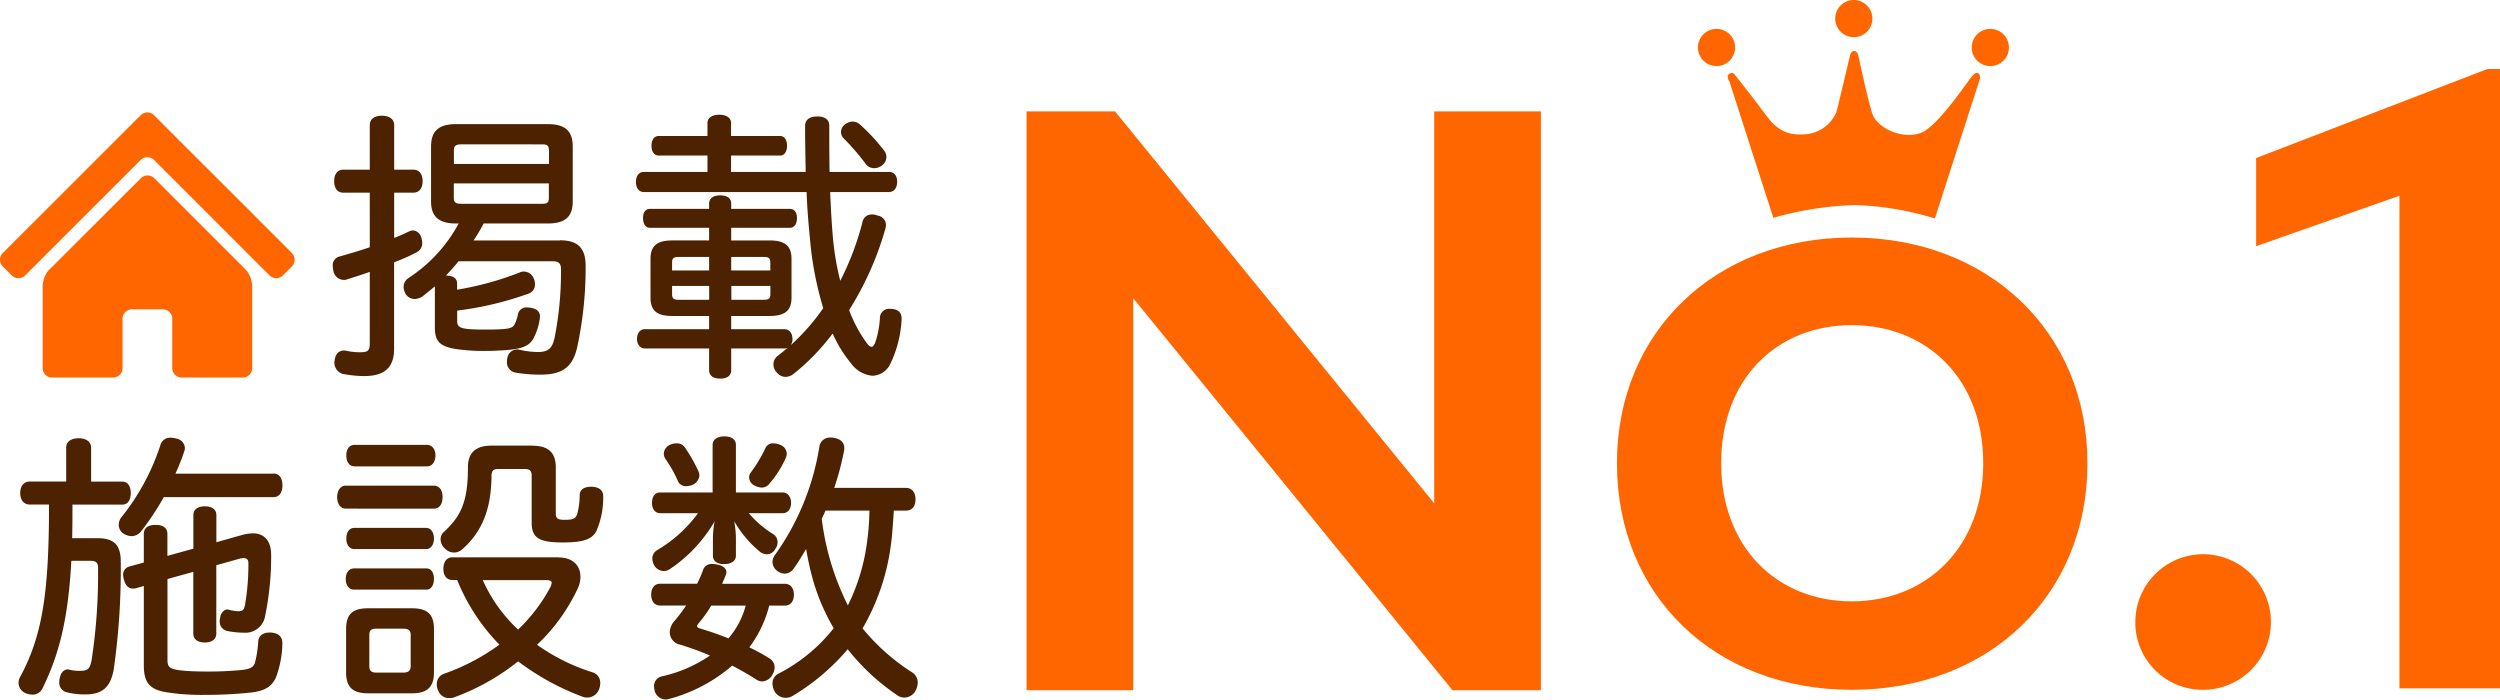
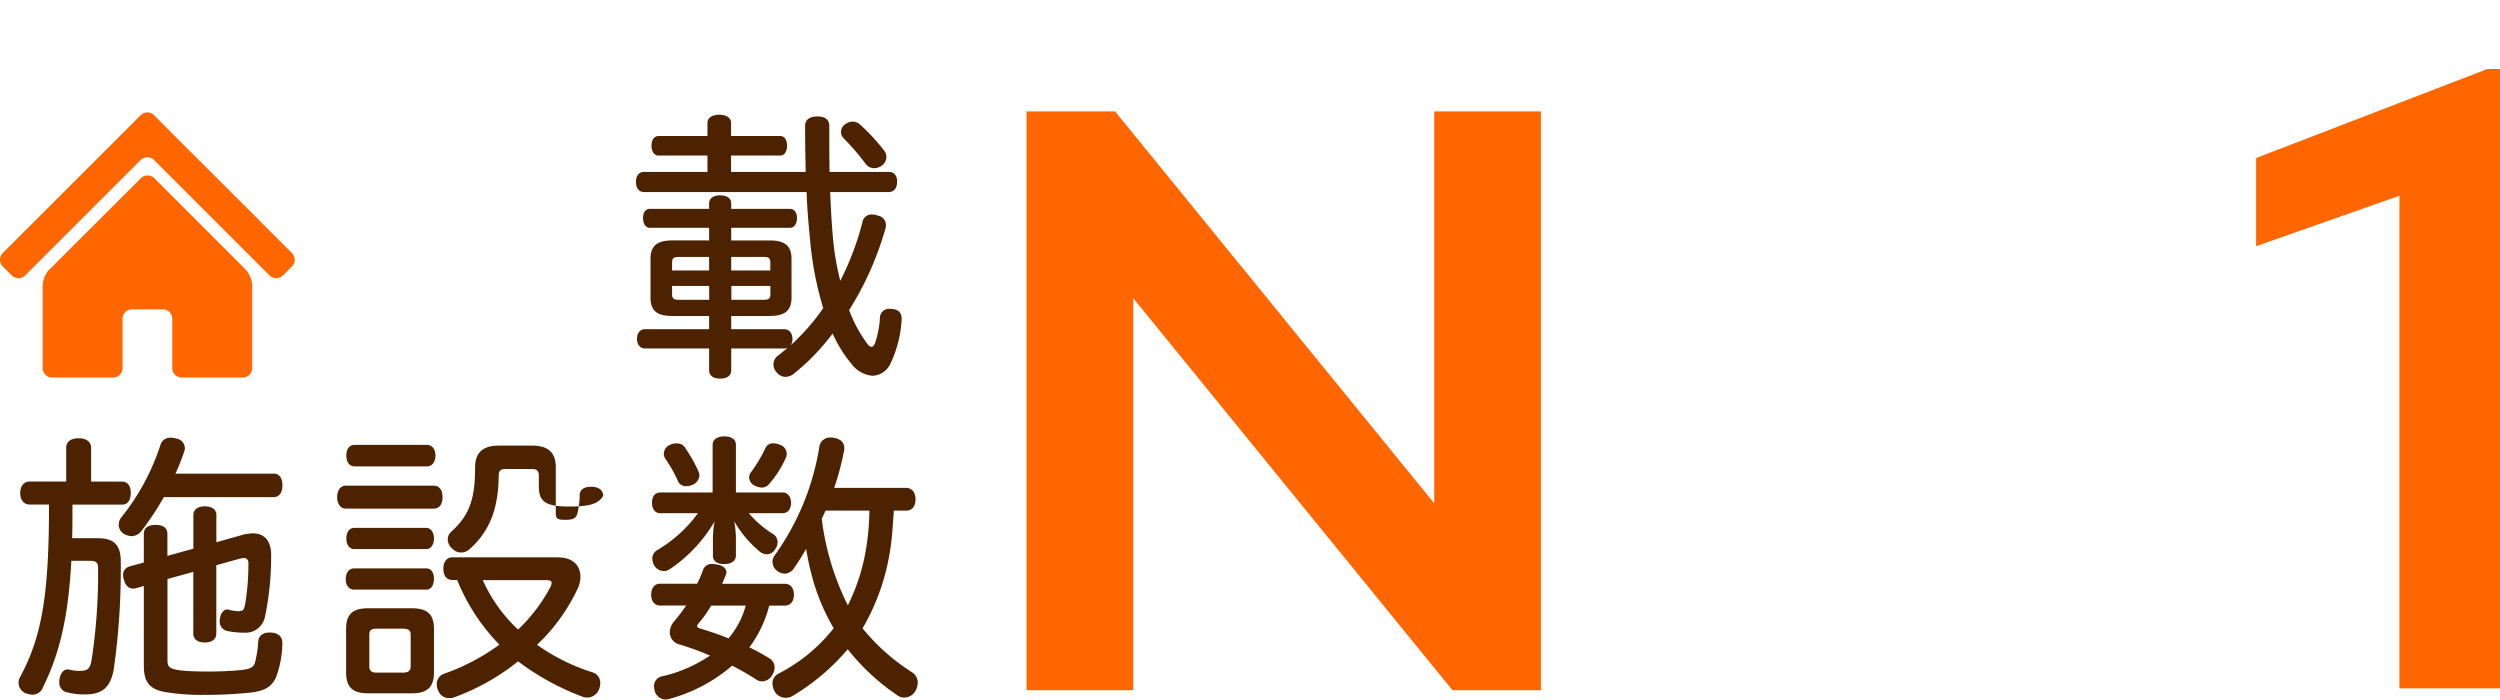
<svg xmlns="http://www.w3.org/2000/svg" width="334.917" height="93.71" viewBox="0 0 334.917 93.71">
  <g id="_ゴ" transform="translate(-0.003 0.01)">
    <g id="グループ_7559" data-name="グループ 7559">
      <g id="グループ_7555" data-name="グループ 7555">
-         <path id="パス_4149" data-name="パス 4149" d="M52.79,31.87c.73-.27,1.39-.58,2.04-.89a1.291,1.291,0,0,1,.5-.12,1.251,1.251,0,0,1,1.12,1,2.089,2.089,0,0,1,.12.69,1.348,1.348,0,0,1-.73,1.23,27.753,27.753,0,0,1-3.04,1.35V46.71c0,2.58-1.35,3.66-4,3.66a15,15,0,0,1-2.96-.31,1.581,1.581,0,0,1-1-1.84c.12-.88.62-1.27,1.23-1.27a1.048,1.048,0,0,1,.35.04,8.49,8.49,0,0,0,1.85.19c1.04,0,1.27-.23,1.27-1.19V36.41c-1.04.38-2.04.69-3.04,1a.863.863,0,0,1-.42.08,1.455,1.455,0,0,1-1.42-1.23,4.1,4.1,0,0,1-.08-.65,1.192,1.192,0,0,1,.96-1.27c1.31-.38,2.69-.77,4-1.23V25.8H46c-.81,0-1.23-.62-1.23-1.54s.42-1.54,1.23-1.54h3.54V16.76c0-.81.62-1.27,1.62-1.27s1.65.46,1.65,1.27v5.96h2.58c.81,0,1.23.65,1.23,1.54s-.42,1.54-1.23,1.54H52.81v6.08ZM75,32.18c2.35,0,3.46.96,3.46,3.46a50.6,50.6,0,0,1-1.12,10.81c-.62,2.81-2.08,3.73-4.96,3.73a20.273,20.273,0,0,1-3.31-.27,1.38,1.38,0,0,1-1.15-1.46,2.08,2.08,0,0,1,.04-.46,1.362,1.362,0,0,1,1.31-1.19.828.828,0,0,1,.31.04,11.5,11.5,0,0,0,2.46.31c1.39,0,1.96-.46,2.27-1.96a45.582,45.582,0,0,0,.85-8.66v-.42c0-.85-.31-1.12-1.15-1.12H61.43c-.54.69-1.12,1.31-1.69,1.92.96,0,1.5.35,1.5,1.08v.81a41.42,41.42,0,0,0,8.39-2.31,1.191,1.191,0,0,1,.54-.12,1.437,1.437,0,0,1,1.35.96,1.877,1.877,0,0,1,.15.77,1.252,1.252,0,0,1-.88,1.23,43.77,43.77,0,0,1-9.54,2.27v1.39c0,.92.46,1.15,3.66,1.15s3.73-.12,4.04-.73a4.74,4.74,0,0,0,.46-1.42,1.167,1.167,0,0,1,1.27-.81,1.048,1.048,0,0,1,.35.04c.85.08,1.31.54,1.31,1.12v.15a7.893,7.893,0,0,1-.88,2.85c-.62,1.12-1.73,1.5-4.85,1.62-.62.04-1.23.04-1.77.04a24.368,24.368,0,0,1-2.96-.15c-2.96-.31-3.62-1.04-3.62-3.04V38.35c-.54.46-1.12.92-1.65,1.35a2.117,2.117,0,0,1-1.04.35,1.466,1.466,0,0,1-1.19-.62,2.035,2.035,0,0,1-.31-.96,1.437,1.437,0,0,1,.65-1.23,20,20,0,0,0,6.73-7.31H61.1c-2.27,0-3.35-.88-3.35-2.96V19.62c0-2.12,1.08-3,3.35-3H73.38c2.31,0,3.35.89,3.35,3v7.35c0,2.08-1.04,2.96-3.35,2.96H64.8a26.081,26.081,0,0,1-1.35,2.27H75.03ZM73.54,20.1c0-.62-.27-.77-.92-.77H61.81c-.65,0-1,.15-1,.77v1.85H73.55V20.1ZM60.8,24.56v1.96c0,.65.35.77,1,.77H72.61c.65,0,.92-.12.92-.77V24.56H60.79Z" fill="#4c2200" />
        <path id="パス_4150" data-name="パス 4150" d="M105.17,44.11c.58,0,1,.54,1,1.31a1.452,1.452,0,0,1-.23.81,28.755,28.755,0,0,0,4.35-4.96,44.868,44.868,0,0,1-1.77-9.2c-.19-1.96-.38-4.04-.46-6.35H86.28c-.69,0-1.08-.54-1.08-1.35s.38-1.35,1.08-1.35h8.5V20.83H88.24c-.62,0-.96-.58-.96-1.31,0-.77.35-1.31.96-1.31h6.54V16.44c0-.65.62-1.08,1.58-1.08s1.58.42,1.58,1.08v1.77h6.58c.58,0,.92.54.92,1.31s-.35,1.31-.92,1.31H97.94v2.19h10c-.04-1.96-.08-4-.08-6.16,0-.89.69-1.27,1.62-1.27,1,0,1.62.38,1.62,1.27,0,2.19,0,4.23.04,6.16h7.93c.69,0,1.12.46,1.12,1.31s-.42,1.39-1.12,1.39h-7.85c.08,2.08.19,4.04.35,5.89a36.762,36.762,0,0,0,1,6,37.776,37.776,0,0,0,2.96-7.81,1.254,1.254,0,0,1,1.27-1.08,2.057,2.057,0,0,1,.77.15,1.279,1.279,0,0,1,1.12,1.27,2.045,2.045,0,0,1-.12.65,42.04,42.04,0,0,1-4.81,10.74,18.2,18.2,0,0,0,2.39,4.46c.23.31.42.46.62.46.15,0,.31-.15.46-.5a12.279,12.279,0,0,0,.65-3.35,1.226,1.226,0,0,1,1.38-1.23h.15c.88.04,1.38.46,1.38,1.31v.15a15.608,15.608,0,0,1-1.54,5.96,2.742,2.742,0,0,1-2.35,1.54,3.94,3.94,0,0,1-2.85-1.62,17.243,17.243,0,0,1-2.5-4.04,29.534,29.534,0,0,1-5.16,5.35,1.841,1.841,0,0,1-1.19.46,1.529,1.529,0,0,1-1.12-.58,1.509,1.509,0,0,1-.46-1.08,1.4,1.4,0,0,1,.62-1.19c.42-.35.88-.69,1.27-1.04a1.109,1.109,0,0,1-.35.08h-7.2v2.89c0,.77-.54,1.15-1.5,1.15-.89,0-1.46-.38-1.46-1.15V46.67H86.38c-.62,0-1.04-.54-1.04-1.27,0-.77.42-1.31,1.04-1.31H95V42.32H90.07c-2.04,0-2.92-.69-2.92-2.46v-5.2c0-1.77.92-2.46,2.92-2.46H95V30.51H87.07c-.58,0-.92-.54-.92-1.31s.35-1.23.92-1.23H95v-.69c0-.73.58-1.12,1.46-1.12.96,0,1.5.38,1.5,1.12v.69h7.85c.62,0,.96.5.96,1.23,0,.77-.35,1.31-.96,1.31H97.96V32.2h5.12c2.04,0,2.96.69,2.96,2.46v5.2c0,1.77-.92,2.46-2.96,2.46H97.96v1.77h7.2Zm-14.28-9.7c-.58,0-.85.15-.85.73v1.08H95V34.41H90.88Zm-.85,3.89v1.12c0,.58.27.73.85.73h4.12V38.3H90.05Zm7.93-2.08h5.23V35.14c0-.58-.27-.73-.85-.73H97.96v1.81Zm0,3.93h4.39c.58,0,.85-.15.85-.73V38.3H97.98v1.85Zm16.28-23.86a1.361,1.361,0,0,1,.96.38,25.793,25.793,0,0,1,3.27,3.54,1.378,1.378,0,0,1,.27.81,1.394,1.394,0,0,1-.62,1.15,1.667,1.667,0,0,1-1,.35,1.4,1.4,0,0,1-1.19-.62,30.389,30.389,0,0,0-2.89-3.35,1.229,1.229,0,0,1-.38-.89,1.269,1.269,0,0,1,.58-1.04,1.862,1.862,0,0,1,1-.35Z" fill="#4c2200" />
        <path id="パス_4151" data-name="パス 4151" d="M8.87,59.97c0-.81.65-1.27,1.69-1.27.96,0,1.65.46,1.65,1.27v4.54h4.16c.77,0,1.15.62,1.15,1.54s-.38,1.54-1.15,1.54H9.71c0,1.5,0,3-.04,4.5h3.39c2.16,0,3.12.85,3.12,3.12a94.616,94.616,0,0,1-.96,14.58c-.46,2.31-1.54,3.23-3.81,3.23a9.407,9.407,0,0,1-2.54-.31,1.3,1.3,0,0,1-.92-1.39,1.5,1.5,0,0,1,.04-.42c.15-.81.58-1.23,1.08-1.23a.468.468,0,0,1,.23.04,5.523,5.523,0,0,0,1.42.15c.96,0,1.31-.19,1.54-1.35a75.932,75.932,0,0,0,.88-12.47c0-.73-.35-.92-1.04-.92H9.56C9.14,82.97,7.9,87.7,5.75,92.09a1.479,1.479,0,0,1-1.42.96,2.684,2.684,0,0,1-.88-.19,1.51,1.51,0,0,1-.96-1.38,1.565,1.565,0,0,1,.15-.69c3-5.5,3.93-11.16,3.93-23.21H3.98c-.81,0-1.27-.65-1.27-1.54s.46-1.54,1.27-1.54H8.87V59.96Zm27.78,3.46c.77,0,1.19.62,1.19,1.58s-.42,1.58-1.19,1.58H21.95a37.909,37.909,0,0,1-3.04,4.58,1.724,1.724,0,0,1-1.27.65,2.276,2.276,0,0,1-1.15-.38,1.435,1.435,0,0,1-.58-1.15,1.646,1.646,0,0,1,.42-1.08,30.6,30.6,0,0,0,5.16-9.58,1.339,1.339,0,0,1,1.39-1,2.784,2.784,0,0,1,.77.12,1.339,1.339,0,0,1,1.12,1.27,1.474,1.474,0,0,1-.12.54,26.684,26.684,0,0,1-1.15,2.89H36.66ZM25.91,73.47v-4.5c0-.73.62-1.15,1.54-1.15s1.54.42,1.54,1.15v3.66l3.69-1.04a6.9,6.9,0,0,1,1.19-.15c1.58,0,2.46,1.04,2.46,2.92a39.466,39.466,0,0,1-.81,8.16,2.663,2.663,0,0,1-2.81,2.23,11.35,11.35,0,0,1-2.27-.23,1.285,1.285,0,0,1-1-1.38.731.731,0,0,1,.04-.31c.08-.73.54-1.19.96-1.19h.08a6.814,6.814,0,0,0,1.27.23h.15c.62,0,.77-.19.92-1.04a31.892,31.892,0,0,0,.42-5.39c0-.38-.15-.69-.65-.69a2.973,2.973,0,0,0-.5.08l-3.15.88v9.16c0,.81-.65,1.19-1.54,1.19s-1.54-.38-1.54-1.19V76.6l-3.46.96V88.37c0,.96.19,1.27,2.04,1.46.81.08,1.92.12,3.19.12a45.745,45.745,0,0,0,4.58-.19c1.31-.12,1.69-.42,1.89-.92a14.657,14.657,0,0,0,.46-2.92c.04-.77.65-1.19,1.5-1.19h.23c.92.08,1.5.5,1.5,1.42v.15a13.767,13.767,0,0,1-.85,4.43c-.54,1.15-1.35,1.81-3.39,2.04a57.46,57.46,0,0,1-6.12.31,30.187,30.187,0,0,1-5.16-.35c-2.42-.38-3.04-1.46-3.04-3.66V78.49l-1.08.31a1.364,1.364,0,0,1-.38.04c-.58,0-1-.42-1.19-1.15a2.045,2.045,0,0,1-.12-.65,1.115,1.115,0,0,1,.81-1.15l1.96-.54V71.54c0-.81.54-1.23,1.58-1.23s1.58.42,1.58,1.23v2.92l3.46-.96Z" fill="#4c2200" />
-         <path id="パス_4152" data-name="パス 4152" d="M58.1,65.05c.81,0,1.19.65,1.19,1.54s-.38,1.54-1.19,1.54H46.32c-.73,0-1.15-.69-1.15-1.54s.42-1.54,1.15-1.54ZM47.44,78.98c-.73,0-1.12-.65-1.12-1.42s.38-1.42,1.12-1.42h9.7c.65,0,1,.62,1,1.38,0,.81-.35,1.46-1,1.46Zm10.7,11.08c0,2-.92,2.81-2.96,2.81H49.33c-2.08,0-2.96-.81-2.96-2.81V84.25c0-2,.89-2.77,2.96-2.77h5.85c2.04,0,2.96.77,2.96,2.77ZM47.52,62.47c-.73,0-1.12-.62-1.12-1.46s.38-1.42,1.12-1.42h9.7c.69,0,1.12.62,1.12,1.42s-.42,1.46-1.12,1.46Zm-.04,11.08c-.73,0-1.08-.65-1.08-1.42s.35-1.42,1.08-1.42H57.1c.65,0,1.04.65,1.04,1.42s-.38,1.42-1.04,1.42Zm6.5,16.55c.69,0,1.04-.23,1.04-.85V85.02c0-.62-.35-.81-1.04-.81H50.44c-.65,0-.96.19-.96.81v4.23c0,.62.31.85.96.85ZM74.84,74.67c1.96,0,2.92,1.15,2.92,2.58a3.691,3.691,0,0,1-.38,1.62,24.889,24.889,0,0,1-5.43,7.5,26.441,26.441,0,0,0,7.43,3.69,1.451,1.451,0,0,1,1.04,1.42,2.524,2.524,0,0,1-.12.73,1.718,1.718,0,0,1-2.35,1.08,34.064,34.064,0,0,1-8.54-4.7,30.381,30.381,0,0,1-8.43,4.77,1.763,1.763,0,0,1-.77.15,1.527,1.527,0,0,1-1.5-1,1.856,1.856,0,0,1-.19-.85,1.445,1.445,0,0,1,1-1.42,28.607,28.607,0,0,0,7.39-3.89,26.567,26.567,0,0,1-5.66-8.66h-.62c-.85,0-1.23-.65-1.23-1.5s.38-1.54,1.23-1.54h14.2ZM71.34,59.7c2.08,0,3.12.89,3.12,2.89v6.16c0,.73.27.88,1.23.88,1.12,0,1.46-.19,1.66-.85a9.759,9.759,0,0,0,.31-2.5c.04-.73.65-1.08,1.5-1.08h.15c.92.04,1.5.46,1.5,1.23a11.134,11.134,0,0,1-.96,4.81c-.62,1-1.69,1.42-4.46,1.42-3.16,0-4.16-.58-4.16-2.69V63.74c0-.73-.31-.92-.96-.92h-3.5c-.62,0-.92.19-.92.92-.04,4.23-1.12,7.35-3.89,9.81a1.671,1.671,0,0,1-1.12.46,1.651,1.651,0,0,1-1.23-.54,1.634,1.634,0,0,1-.58-1.19,1.312,1.312,0,0,1,.5-1.08c2.31-2.16,3.16-4.12,3.16-8.62,0-2,1.12-2.89,3.12-2.89h5.54ZM64.68,77.71a20.377,20.377,0,0,0,4.73,6.62,22.307,22.307,0,0,0,4.31-5.66,1.768,1.768,0,0,0,.19-.58c0-.27-.23-.38-.69-.38H64.68Z" fill="#4c2200" />
+         <path id="パス_4152" data-name="パス 4152" d="M58.1,65.05c.81,0,1.19.65,1.19,1.54s-.38,1.54-1.19,1.54H46.32c-.73,0-1.15-.69-1.15-1.54s.42-1.54,1.15-1.54ZM47.44,78.98c-.73,0-1.12-.65-1.12-1.42s.38-1.42,1.12-1.42h9.7c.65,0,1,.62,1,1.38,0,.81-.35,1.46-1,1.46Zm10.7,11.08c0,2-.92,2.81-2.96,2.81H49.33c-2.08,0-2.96-.81-2.96-2.81V84.25c0-2,.89-2.77,2.96-2.77h5.85c2.04,0,2.96.77,2.96,2.77ZM47.52,62.47c-.73,0-1.12-.62-1.12-1.46s.38-1.42,1.12-1.42h9.7c.69,0,1.12.62,1.12,1.42s-.42,1.46-1.12,1.46Zm-.04,11.08c-.73,0-1.08-.65-1.08-1.42s.35-1.42,1.08-1.42H57.1c.65,0,1.04.65,1.04,1.42s-.38,1.42-1.04,1.42Zm6.5,16.55c.69,0,1.04-.23,1.04-.85V85.02c0-.62-.35-.81-1.04-.81H50.44c-.65,0-.96.19-.96.81v4.23c0,.62.31.85.96.85ZM74.84,74.67c1.96,0,2.92,1.15,2.92,2.58a3.691,3.691,0,0,1-.38,1.62,24.889,24.889,0,0,1-5.43,7.5,26.441,26.441,0,0,0,7.43,3.69,1.451,1.451,0,0,1,1.04,1.42,2.524,2.524,0,0,1-.12.73,1.718,1.718,0,0,1-2.35,1.08,34.064,34.064,0,0,1-8.54-4.7,30.381,30.381,0,0,1-8.43,4.77,1.763,1.763,0,0,1-.77.15,1.527,1.527,0,0,1-1.5-1,1.856,1.856,0,0,1-.19-.85,1.445,1.445,0,0,1,1-1.42,28.607,28.607,0,0,0,7.39-3.89,26.567,26.567,0,0,1-5.66-8.66h-.62c-.85,0-1.23-.65-1.23-1.5s.38-1.54,1.23-1.54h14.2ZM71.34,59.7c2.08,0,3.12.89,3.12,2.89v6.16c0,.73.27.88,1.23.88,1.12,0,1.46-.19,1.66-.85a9.759,9.759,0,0,0,.31-2.5c.04-.73.65-1.08,1.5-1.08h.15c.92.04,1.5.46,1.5,1.23c-.62,1-1.69,1.42-4.46,1.42-3.16,0-4.16-.58-4.16-2.69V63.74c0-.73-.31-.92-.96-.92h-3.5c-.62,0-.92.19-.92.92-.04,4.23-1.12,7.35-3.89,9.81a1.671,1.671,0,0,1-1.12.46,1.651,1.651,0,0,1-1.23-.54,1.634,1.634,0,0,1-.58-1.19,1.312,1.312,0,0,1,.5-1.08c2.31-2.16,3.16-4.12,3.16-8.62,0-2,1.12-2.89,3.12-2.89h5.54ZM64.68,77.71a20.377,20.377,0,0,0,4.73,6.62,22.307,22.307,0,0,0,4.31-5.66,1.768,1.768,0,0,0,.19-.58c0-.27-.23-.38-.69-.38H64.68Z" fill="#4c2200" />
        <path id="パス_4153" data-name="パス 4153" d="M103.05,81.13a15.713,15.713,0,0,1-2.66,5.58,28.618,28.618,0,0,1,2.66,1.46,1.425,1.425,0,0,1,.73,1.23,1.9,1.9,0,0,1-.27.92,1.65,1.65,0,0,1-1.42.96,1.505,1.505,0,0,1-.73-.23c-1-.65-2.08-1.27-3.27-1.89a21.363,21.363,0,0,1-8.43,4.46,1.851,1.851,0,0,1-.46.08,1.56,1.56,0,0,1-1.5-1.19,3.636,3.636,0,0,1-.08-.62,1.329,1.329,0,0,1,1.15-1.31,18.657,18.657,0,0,0,6.35-2.77,40.24,40.24,0,0,0-4-1.46,1.7,1.7,0,0,1-1.39-1.62,2.367,2.367,0,0,1,.62-1.54,25.053,25.053,0,0,0,1.58-2.08h-3.5c-.77,0-1.19-.62-1.19-1.46s.42-1.46,1.19-1.46h4.96a14.571,14.571,0,0,0,.77-1.77,1.224,1.224,0,0,1,1.27-.88,3.766,3.766,0,0,1,.62.08c.81.12,1.27.54,1.27,1.04a1.109,1.109,0,0,1-.08.35c-.15.38-.31.77-.5,1.19h8.39c.81,0,1.23.62,1.23,1.46s-.42,1.46-1.23,1.46h-2.08Zm-2.73-12.39a13.7,13.7,0,0,0,3.27,2.81,1.25,1.25,0,0,1,.58,1.12,1.378,1.378,0,0,1-.27.81,1.334,1.334,0,0,1-1.15.77,1.739,1.739,0,0,1-.85-.27,15.082,15.082,0,0,1-3.54-4.16,12.6,12.6,0,0,1,.23,2.31v2.31c0,.69-.62,1.12-1.58,1.12s-1.5-.42-1.5-1.12V72.02a13.261,13.261,0,0,1,.23-2.19,19.563,19.563,0,0,1-6.04,6.43,1.416,1.416,0,0,1-.77.23,1.5,1.5,0,0,1-1.31-.81,1.965,1.965,0,0,1-.23-.89,1.31,1.31,0,0,1,.69-1.12,18.164,18.164,0,0,0,5.43-4.93H88.47c-.73,0-1.12-.58-1.12-1.39s.38-1.39,1.12-1.39h7V59.57c0-.69.62-1.12,1.58-1.12s1.54.42,1.54,1.12v6.39h6.27c.69,0,1.12.62,1.12,1.39,0,.81-.42,1.39-1.12,1.39h-4.54Zm-9.66-9.35a1.263,1.263,0,0,1,1.04.46,20.765,20.765,0,0,1,1.92,3.39,1.909,1.909,0,0,1,.08.42,1.479,1.479,0,0,1-.81,1.23,2.225,2.225,0,0,1-.92.23,1.166,1.166,0,0,1-1.08-.54,18.009,18.009,0,0,0-1.77-3.16,1.233,1.233,0,0,1-.19-.65,1.347,1.347,0,0,1,.69-1.12,2.125,2.125,0,0,1,1.04-.27Zm4.62,21.74a16.8,16.8,0,0,1-1.58,2.23c-.19.23-.31.38-.31.5,0,.19.19.27.58.38,1.15.35,2.39.77,3.62,1.27a11.006,11.006,0,0,0,2.31-4.39H95.28ZM105.4,60.77a1.32,1.32,0,0,1-.12.54,13.579,13.579,0,0,1-2.19,3.46,1.276,1.276,0,0,1-1.04.54,2.476,2.476,0,0,1-1.04-.31,1.264,1.264,0,0,1-.65-1.04,1.162,1.162,0,0,1,.27-.73,19.091,19.091,0,0,0,1.89-3.16,1.1,1.1,0,0,1,1.08-.69,2.684,2.684,0,0,1,.88.19,1.3,1.3,0,0,1,.92,1.19Zm14.35,7.62c-.12,1.58-.19,3.16-.42,4.77a29.788,29.788,0,0,1-3.77,11.01,27.933,27.933,0,0,0,6.74,5.96,1.634,1.634,0,0,1,.65,1.31,2.429,2.429,0,0,1-.38,1.23,1.728,1.728,0,0,1-1.42.77,1.582,1.582,0,0,1-1-.35,29.428,29.428,0,0,1-6.58-6.12,29.7,29.7,0,0,1-7.35,6.23,1.771,1.771,0,0,1-.96.27,1.688,1.688,0,0,1-1.46-.81,2.336,2.336,0,0,1-.31-1.08,1.444,1.444,0,0,1,.81-1.35,22.373,22.373,0,0,0,7.39-6.08,28.05,28.05,0,0,1-2.65-6.04A37.91,37.91,0,0,1,108,73.53c-.58.96-1.12,1.89-1.66,2.62a1.526,1.526,0,0,1-1.19.69,1.713,1.713,0,0,1-1.04-.38,1.553,1.553,0,0,1-.62-1.19,1.646,1.646,0,0,1,.35-.96,34.145,34.145,0,0,0,5.93-14.47,1.422,1.422,0,0,1,1.54-1.23,1.5,1.5,0,0,1,.42.04c.92.15,1.38.65,1.38,1.35a1.5,1.5,0,0,1-.04.42,37.706,37.706,0,0,1-1.31,4.93h9.62c.77,0,1.27.58,1.27,1.54,0,.88-.42,1.5-1.23,1.5h-1.65Zm-9.16,0c-.15.38-.35.77-.5,1.12a35.429,35.429,0,0,0,3.5,11.58,26.749,26.749,0,0,0,2.54-8.27,35.224,35.224,0,0,0,.35-4.43h-5.89Z" fill="#4c2200" />
      </g>
      <g id="グループ_7557" data-name="グループ 7557">
        <g id="グループ_7556" data-name="グループ 7556">
          <path id="パス_4154" data-name="パス 4154" d="M206.43,14.91V92.45H194.58L151.82,39.94V92.45H137.53V14.91h11.85l42.76,52.51V14.91Z" fill="#f60" />
-           <path id="パス_4155" data-name="パス 4155" d="M216.62,62.05c0-17.72,13.29-30.24,31.46-30.24s31.57,12.52,31.57,30.24S266.47,92.4,248.08,92.4s-31.46-12.63-31.46-30.35Zm49.07,0c0-11.3-7.53-18.5-17.61-18.5s-17.5,7.2-17.5,18.5,7.53,18.5,17.5,18.5,17.61-7.2,17.61-18.5Z" fill="#f60" />
-           <path id="パス_4156" data-name="パス 4156" d="M286.07,83.21a9.081,9.081,0,1,1,9.08,9.19A9.01,9.01,0,0,1,286.07,83.21Z" fill="#f60" />
          <path id="パス_4157" data-name="パス 4157" d="M321.45,92.2V26.21l-19.2,6.76V21.16L333.24,9.23h1.68V92.2H321.45Z" fill="#f60" />
        </g>
-         <path id="パス_4158" data-name="パス 4158" d="M265.03,9.81c-.25-.09-.39-.13-.88.44s-4.07,5.94-6.33,7.3-6.34-.14-7.04-2.46-1.76-7.39-1.76-7.39-.08-.88-.62-.88-.62.88-.62.88-1.66,7.02-1.76,7.3a4.913,4.913,0,0,1-4.31,2.99c-3.14.21-4.29-1.44-5.63-3.25s-3.61-4.66-3.61-4.66-.26-.48-.7-.26c-.65.31-.09,1.06-.09,1.06l5.89,18.29a44.532,44.532,0,0,1,10.91-1.71,40.34,40.34,0,0,1,10.73,1.8l6.07-18.82s0-.53-.26-.62ZM232.45,6.35a2.49,2.49,0,1,0-2.49,2.49A2.49,2.49,0,0,0,232.45,6.35Zm34.19-2.49a2.49,2.49,0,1,0,2.49,2.49A2.49,2.49,0,0,0,266.64,3.86ZM248.35,4.97a2.49,2.49,0,1,0-2.49-2.49A2.49,2.49,0,0,0,248.35,4.97Z" fill="#f60" fill-rule="evenodd" />
      </g>
      <g id="グループ_7558" data-name="グループ 7558">
        <path id="パス_4159" data-name="パス 4159" d="M34.67,29.44l-1.79-1.79-3.7-3.69-1.79-1.79-2.57-2.56-1.79-1.79-2.39-2.4a1.274,1.274,0,0,0-1.79,0L.37,33.89a1.274,1.274,0,0,0,0,1.79l1.21,1.21a1.274,1.274,0,0,0,1.79,0L18.85,21.42a1.274,1.274,0,0,1,1.79,0L36.11,36.89a1.274,1.274,0,0,0,1.79,0l1.21-1.21a1.274,1.274,0,0,0,0-1.79l-4.44-4.44Z" fill="#f60" />
        <path id="パス_4160" data-name="パス 4160" d="M6.61,36.09a3.513,3.513,0,0,0-.89,2.16V49.3a1.272,1.272,0,0,0,1.27,1.27h8.16a1.272,1.272,0,0,0,1.27-1.27V42.7a1.272,1.272,0,0,1,1.27-1.27h4.12a1.272,1.272,0,0,1,1.27,1.27v6.6a1.272,1.272,0,0,0,1.27,1.27h8.17a1.272,1.272,0,0,0,1.27-1.27V38.25a3.513,3.513,0,0,0-.89-2.16L20.67,23.86a1.274,1.274,0,0,0-1.79,0L6.63,36.09Z" fill="#f60" />
      </g>
    </g>
  </g>
</svg>